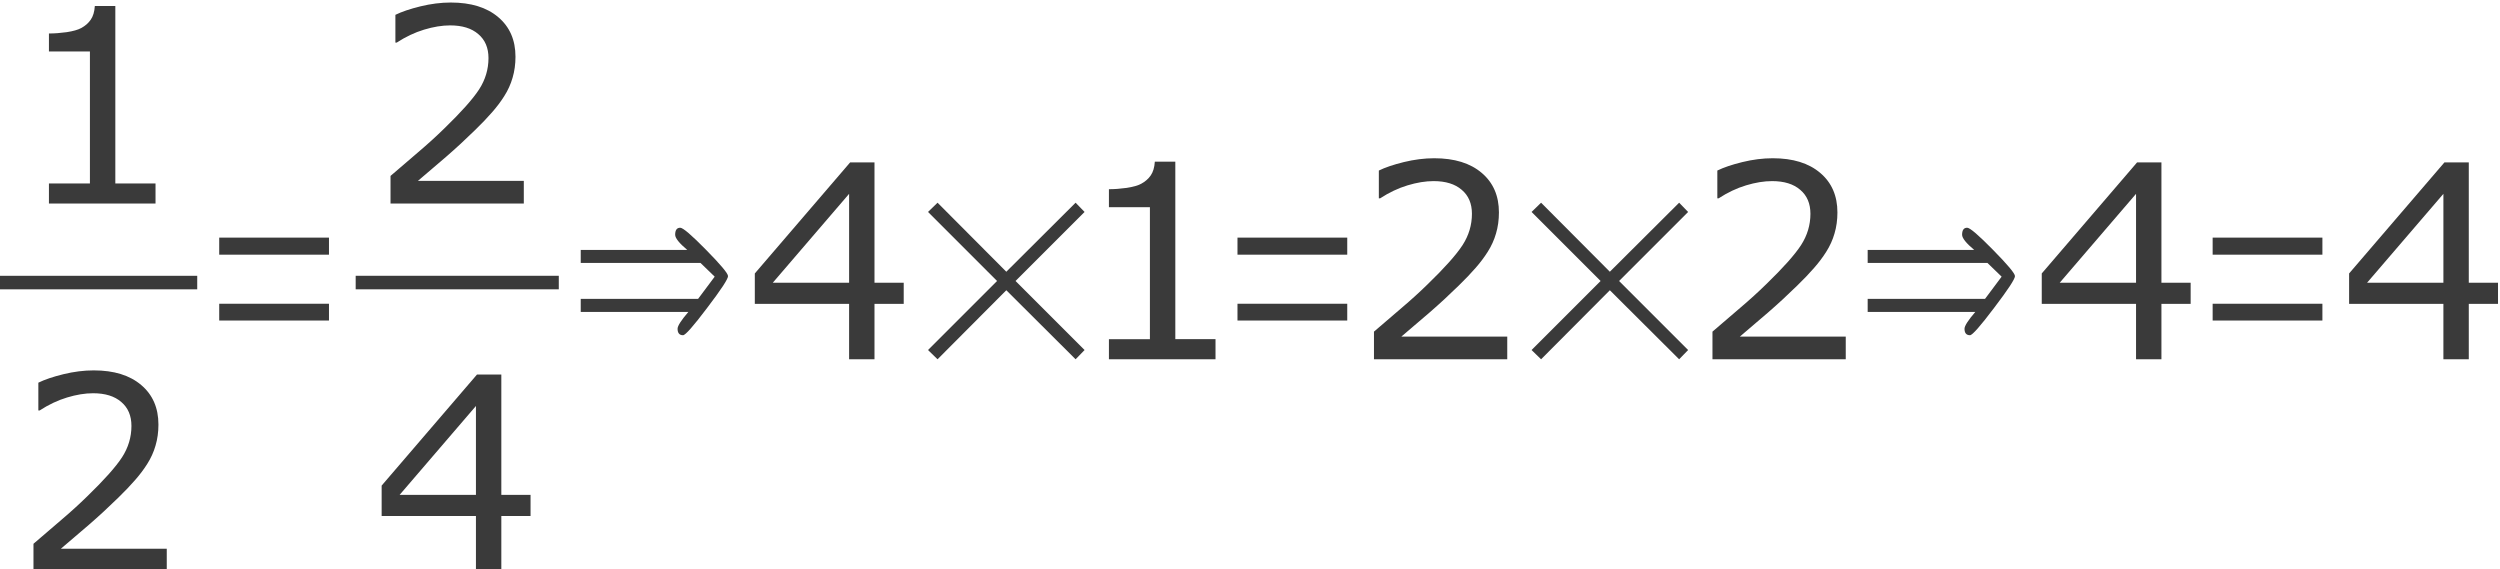
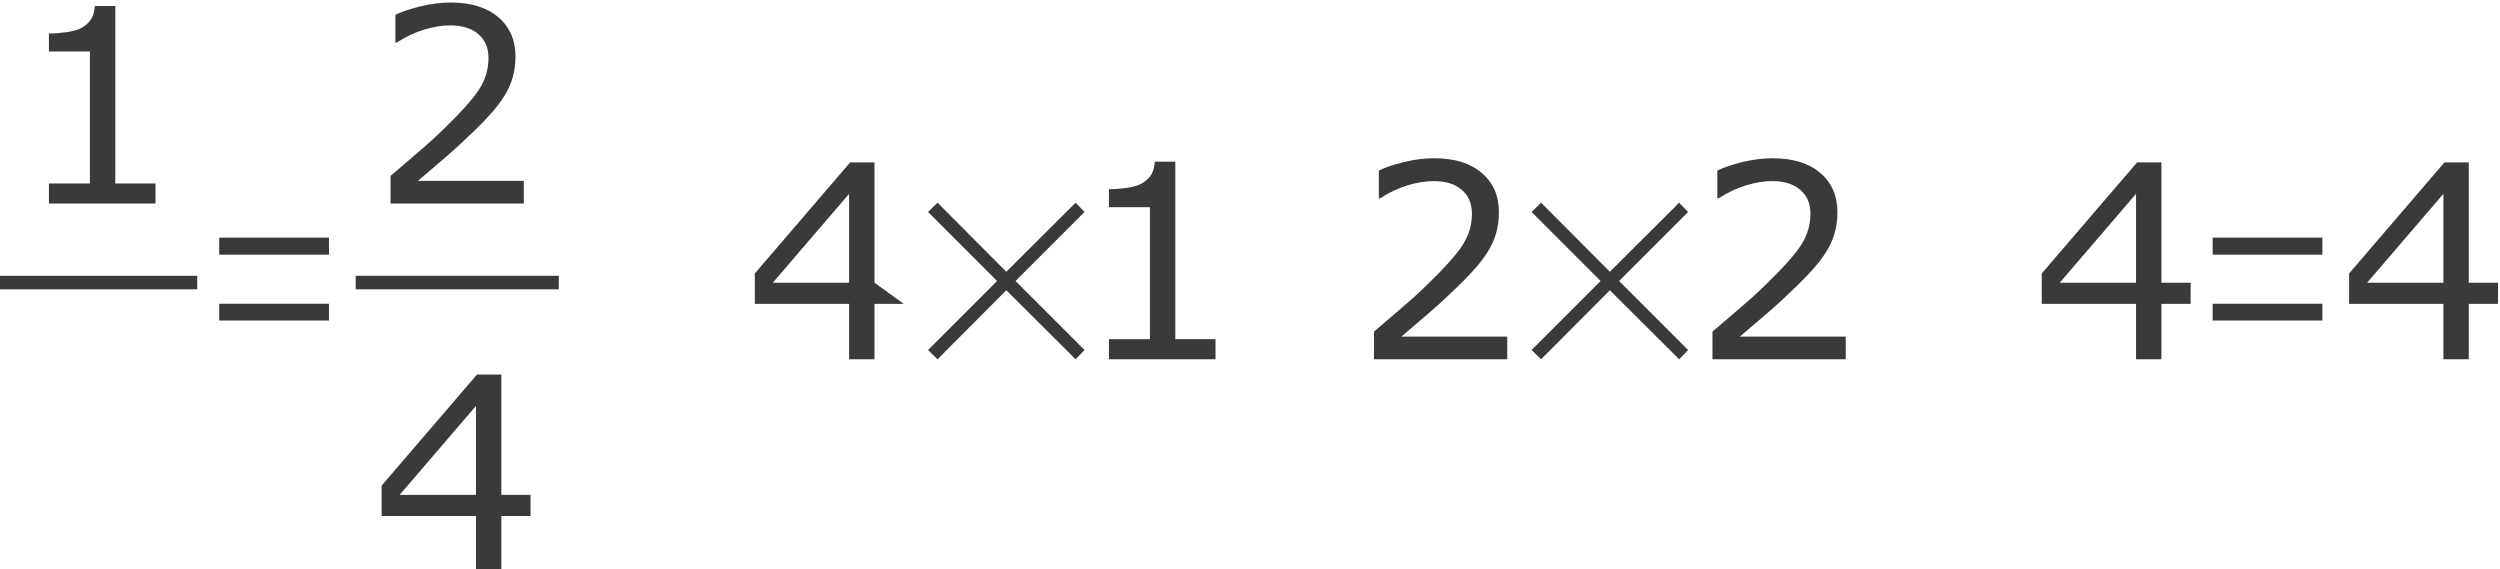
<svg xmlns="http://www.w3.org/2000/svg" xmlns:ns1="http://sodipodi.sourceforge.net/DTD/sodipodi-0.dtd" xmlns:ns2="http://www.inkscape.org/namespaces/inkscape" version="1.1" id="svg2" xml:space="preserve" width="147.665" height="33.608" viewBox="0 0 147.665 33.608" ns1:docname="19-2-2-Ejemplo01-150.svg" ns2:version="0.92.3 (unknown)">
  <defs id="defs6">
    <clipPath clipPathUnits="userSpaceOnUse" id="clipPath18">
      <path d="M 0,0 H 595 V 841.8 H 0 Z" id="path16" ns2:connector-curvature="0" style="clip-rule:evenodd" />
    </clipPath>
    <clipPath clipPathUnits="userSpaceOnUse" id="clipPath50">
      <path d="m 73.7,141.6 h 476 V 741 h -476 z" id="path48" ns2:connector-curvature="0" style="clip-rule:evenodd" />
    </clipPath>
  </defs>
  <ns1:namedview pagecolor="#ffffff" bordercolor="#666666" borderopacity="1" objecttolerance="10" gridtolerance="10" guidetolerance="10" ns2:pageopacity="0" ns2:pageshadow="2" ns2:window-width="1920" ns2:window-height="1027" id="namedview4" showgrid="false" fit-margin-top="0" fit-margin-left="0" fit-margin-right="0" fit-margin-bottom="0" ns2:zoom="5.4309301" ns2:cx="53.462416" ns2:cy="10.27064" ns2:window-x="0" ns2:window-y="0" ns2:window-maximized="1" ns2:current-layer="g10" />
  <g id="g10" ns2:groupmode="layer" ns2:label="19-2-2-Ejemplo01" transform="matrix(1.333,0,0,-1.333,-322.667,604.942)">
    <g id="g1160" style="fill:#3a3a3a;fill-opacity:1">
      <g id="text56" style="font-variant:normal;font-weight:normal;font-size:12px;font-family:Verdana;-inkscape-font-specification:Verdana;writing-mode:lr-tb;fill:#3a3a3a;fill-opacity:1;fill-rule:nonzero;stroke:none" transform="scale(1,-1)" aria-label="1">
        <path ns2:connector-curvature="0" id="path1104" d="m 248.952,-444.8 h -4.723 v -0.891 h 1.816 v -5.848 h -1.816 v -0.797 q 0.369,0 0.791,-0.059 0.422,-0.065 0.639,-0.182 0.27,-0.146 0.422,-0.369 0.158,-0.229 0.182,-0.609 h 0.908 v 7.863 h 1.781 z" style="fill:#3a3a3a;fill-opacity:1" />
      </g>
      <path ns2:connector-curvature="0" id="path58" style="fill:#3a3a3a;fill-opacity:1;fill-rule:evenodd;stroke:none" d="m 242,441 h 8.8 v 0.6 H 242 Z" />
      <g id="text64" style="font-variant:normal;font-weight:normal;font-size:12px;font-family:Verdana;-inkscape-font-specification:Verdana;writing-mode:lr-tb;fill:#3a3a3a;fill-opacity:1;fill-rule:nonzero;stroke:none" transform="scale(1,-1)" aria-label="2">
-         <path ns2:connector-curvature="0" id="path1107" d="m 249.45,-428.5 h -5.906 v -1.225 q 0.615,-0.527 1.23,-1.055 0.621,-0.527 1.154,-1.049 1.125,-1.09 1.541,-1.729 0.416,-0.645 0.416,-1.389 0,-0.68 -0.451,-1.061 -0.445,-0.387 -1.248,-0.387 -0.533,0 -1.154,0.188 -0.621,0.188 -1.213,0.574 h -0.059 v -1.23 q 0.416,-0.205 1.107,-0.375 0.697,-0.17 1.348,-0.17 1.342,0 2.104,0.65 0.762,0.645 0.762,1.752 0,0.498 -0.129,0.932 -0.123,0.428 -0.369,0.814 -0.229,0.363 -0.539,0.715 -0.305,0.352 -0.744,0.779 -0.627,0.615 -1.295,1.195 -0.668,0.574 -1.248,1.066 h 4.693 z" style="fill:#3a3a3a;fill-opacity:1" />
-       </g>
+         </g>
    </g>
    <g id="g1171" transform="matrix(0.701,0,0,1,74.495,0)" style="stroke-width:1.194;fill:#3a3a3a;fill-opacity:1">
      <g id="text70" style="font-variant:normal;font-weight:normal;font-size:12px;font-family:OpenSymbol;-inkscape-font-specification:OpenSymbol;writing-mode:lr-tb;fill:#3a3a3a;fill-opacity:1;fill-rule:nonzero;stroke:none;stroke-width:1.194" transform="scale(1,-1)" aria-label="=">
        <path ns2:connector-curvature="0" id="path1110" d="m 252.895,-439.617 v -0.744 h 6.938 v 0.744 z m 0,-2.918 v -0.756 h 6.938 v 0.756 z" style="stroke-width:1.194;fill:#3a3a3a;fill-opacity:1" />
      </g>
    </g>
    <g id="g1167" transform="translate(-4.279)" style="fill:#3a3a3a;fill-opacity:1">
      <g id="text76" style="font-variant:normal;font-weight:normal;font-size:12px;font-family:Verdana;-inkscape-font-specification:Verdana;writing-mode:lr-tb;fill:#3a3a3a;fill-opacity:1;fill-rule:nonzero;stroke:none" transform="scale(1,-1)" aria-label="2">
        <path ns2:connector-curvature="0" id="path1113" d="m 269.55,-444.8 h -5.906 v -1.225 q 0.615,-0.527 1.23,-1.055 0.621,-0.527 1.154,-1.049 1.125,-1.09 1.541,-1.729 0.416,-0.645 0.416,-1.389 0,-0.68 -0.451,-1.061 -0.445,-0.387 -1.248,-0.387 -0.533,0 -1.154,0.188 -0.621,0.188 -1.213,0.574 h -0.059 v -1.23 q 0.416,-0.205 1.107,-0.375 0.697,-0.17 1.348,-0.17 1.342,0 2.104,0.65 0.762,0.645 0.762,1.752 0,0.498 -0.129,0.932 -0.123,0.428 -0.369,0.814 -0.229,0.363 -0.539,0.715 -0.305,0.352 -0.744,0.779 -0.627,0.615 -1.295,1.195 -0.668,0.574 -1.248,1.066 h 4.693 z" style="fill:#3a3a3a;fill-opacity:1" />
      </g>
      <path ns2:connector-curvature="0" id="path78" style="fill:#3a3a3a;fill-opacity:1;fill-rule:evenodd;stroke:none" d="m 262.1,441 h 9 v 0.6 h -9 z" />
      <g id="text84" style="font-variant:normal;font-weight:normal;font-size:12px;font-family:Verdana;-inkscape-font-specification:Verdana;writing-mode:lr-tb;fill:#3a3a3a;fill-opacity:1;fill-rule:nonzero;stroke:none" transform="scale(1,-1)" aria-label="4">
        <path ns2:connector-curvature="0" id="path1116" d="m 269.849,-430.955 h -1.295 V -428.5 h -1.125 v -2.455 h -4.178 v -1.348 l 4.225,-4.922 h 1.078 v 5.332 h 1.295 z m -2.42,-0.938 v -3.938 l -3.381,3.938 z" style="fill:#3a3a3a;fill-opacity:1" />
      </g>
    </g>
    <g aria-label="⇒" transform="matrix(0.784,0,0,-1,53.451,0)" style="font-variant:normal;font-weight:normal;font-size:12px;font-family:OpenSymbol;-inkscape-font-specification:OpenSymbol;writing-mode:lr-tb;fill:#3a3a3a;fill-opacity:1;fill-rule:nonzero;stroke:none;stroke-width:1.129" id="text90">
-       <path d="m 279.18,-438.966 q -0.311,0 -0.311,-0.287 0,-0.188 0.609,-0.744 h -6.082 v -0.58 h 6.633 l 0.938,-0.984 -0.803,-0.609 h -6.768 v -0.574 h 6.023 q -0.686,-0.451 -0.686,-0.674 0,-0.311 0.287,-0.311 0.234,0 1.465,0.984 1.236,0.984 1.236,1.16 0,0.193 -1.178,1.406 -1.166,1.213 -1.365,1.213 z" id="path1119" ns2:connector-curvature="0" style="stroke-width:1.129;fill:#3a3a3a;fill-opacity:1" />
-     </g>
+       </g>
    <g aria-label="4" transform="matrix(1,0,0,-1,-8.644,0)" style="font-variant:normal;font-weight:normal;font-size:12px;font-family:Verdana;-inkscape-font-specification:Verdana;writing-mode:lr-tb;fill:#3a3a3a;fill-opacity:1;fill-rule:nonzero;stroke:none" id="text96">
-       <path d="m 290.749,-440.355 h -1.295 v 2.455 h -1.125 v -2.455 h -4.178 v -1.348 l 4.225,-4.922 h 1.078 v 5.332 h 1.295 z m -2.42,-0.938 v -3.938 l -3.381,3.938 z" id="path1122" ns2:connector-curvature="0" style="fill:#3a3a3a;fill-opacity:1" />
+       <path d="m 290.749,-440.355 h -1.295 v 2.455 h -1.125 v -2.455 h -4.178 v -1.348 l 4.225,-4.922 h 1.078 v 5.332 z m -2.42,-0.938 v -3.938 l -3.381,3.938 z" id="path1122" ns2:connector-curvature="0" style="fill:#3a3a3a;fill-opacity:1" />
    </g>
    <g aria-label="×" transform="matrix(1,0,0,-1,-9.713,0)" style="font-variant:normal;font-weight:normal;font-size:12px;font-family:OpenSymbol;-inkscape-font-specification:OpenSymbol;writing-mode:lr-tb;fill:#3a3a3a;fill-opacity:1;fill-rule:nonzero;stroke:none" id="text102">
      <path d="m 292.895,-438.31 3.059,-3.059 -3.059,-3.059 0.422,-0.41 3.047,3.059 3.07,-3.059 0.398,0.41 -3.059,3.059 3.059,3.059 -0.398,0.41 -3.07,-3.059 -3.047,3.059 z" id="path1125" ns2:connector-curvature="0" style="fill:#3a3a3a;fill-opacity:1" />
    </g>
    <g aria-label="1" transform="matrix(1,0,0,-1,-11.831,0)" style="font-variant:normal;font-weight:normal;font-size:12px;font-family:Verdana;-inkscape-font-specification:Verdana;writing-mode:lr-tb;fill:#3a3a3a;fill-opacity:1;fill-rule:nonzero;stroke:none" id="text108">
      <path d="m 307.752,-437.9 h -4.723 v -0.891 h 1.816 v -5.848 h -1.816 v -0.797 q 0.369,0 0.791,-0.059 0.422,-0.065 0.639,-0.182 0.27,-0.146 0.422,-0.369 0.158,-0.229 0.182,-0.609 h 0.908 v 7.863 h 1.781 z" id="path1128" ns2:connector-curvature="0" style="fill:#3a3a3a;fill-opacity:1" />
    </g>
    <g aria-label="2" transform="matrix(1,0,0,-1,-17.102,0)" style="font-variant:normal;font-weight:normal;font-size:12px;font-family:Verdana;-inkscape-font-specification:Verdana;writing-mode:lr-tb;fill:#3a3a3a;fill-opacity:1;fill-rule:nonzero;stroke:none" id="text120">
      <path d="m 325.95,-437.9 h -5.906 v -1.225 q 0.615,-0.527 1.23,-1.055 0.621,-0.527 1.154,-1.049 1.125,-1.09 1.541,-1.729 0.416,-0.645 0.416,-1.389 0,-0.68 -0.451,-1.061 -0.445,-0.387 -1.248,-0.387 -0.533,0 -1.154,0.188 -0.621,0.188 -1.213,0.574 h -0.059 v -1.23 q 0.416,-0.205 1.107,-0.375 0.697,-0.17 1.348,-0.17 1.342,0 2.104,0.65 0.762,0.645 0.762,1.752 0,0.498 -0.129,0.932 -0.123,0.428 -0.369,0.814 -0.229,0.363 -0.539,0.715 -0.305,0.352 -0.744,0.779 -0.627,0.615 -1.295,1.195 -0.668,0.574 -1.248,1.066 h 4.693 z" id="path1134" ns2:connector-curvature="0" style="fill:#3a3a3a;fill-opacity:1" />
    </g>
    <g aria-label="×" transform="matrix(1,0,0,-1,-18.27,0)" style="font-variant:normal;font-weight:normal;font-size:12px;font-family:OpenSymbol;-inkscape-font-specification:OpenSymbol;writing-mode:lr-tb;fill:#3a3a3a;fill-opacity:1;fill-rule:nonzero;stroke:none" id="text126">
      <path d="m 328.195,-438.31 3.059,-3.059 -3.059,-3.059 0.422,-0.41 3.047,3.059 3.07,-3.059 0.398,0.41 -3.059,3.059 3.059,3.059 -0.398,0.41 -3.07,-3.059 -3.047,3.059 z" id="path1137" ns2:connector-curvature="0" style="fill:#3a3a3a;fill-opacity:1" />
    </g>
    <g aria-label="2" transform="matrix(1,0,0,-1,-19.703,0)" style="font-variant:normal;font-weight:normal;font-size:12px;font-family:Verdana;-inkscape-font-specification:Verdana;writing-mode:lr-tb;fill:#3a3a3a;fill-opacity:1;fill-rule:nonzero;stroke:none" id="text132">
      <path d="m 343.55,-437.9 h -5.906 v -1.225 q 0.615,-0.527 1.23,-1.055 0.621,-0.527 1.154,-1.049 1.125,-1.09 1.541,-1.729 0.416,-0.645 0.416,-1.389 0,-0.68 -0.451,-1.061 -0.445,-0.387 -1.248,-0.387 -0.533,0 -1.154,0.188 -0.621,0.188 -1.213,0.574 h -0.059 v -1.23 q 0.416,-0.205 1.107,-0.375 0.697,-0.17 1.348,-0.17 1.342,0 2.104,0.65 0.762,0.645 0.762,1.752 0,0.498 -0.129,0.932 -0.123,0.428 -0.369,0.814 -0.229,0.363 -0.539,0.715 -0.305,0.352 -0.744,0.779 -0.627,0.615 -1.295,1.195 -0.668,0.574 -1.248,1.066 h 4.693 z" id="path1140" ns2:connector-curvature="0" style="fill:#3a3a3a;fill-opacity:1" />
    </g>
    <g aria-label="4" transform="matrix(1,0,0,-1,-24.319,0)" style="font-variant:normal;font-weight:normal;font-size:12px;font-family:Verdana;-inkscape-font-specification:Verdana;writing-mode:lr-tb;fill:#3a3a3a;fill-opacity:1;fill-rule:nonzero;stroke:none" id="text144">
      <path d="m 363.449,-440.355 h -1.295 v 2.455 h -1.125 v -2.455 h -4.178 v -1.348 l 4.225,-4.922 h 1.078 v 5.332 h 1.295 z m -2.42,-0.938 v -3.938 l -3.381,3.938 z" id="path1146" ns2:connector-curvature="0" style="fill:#3a3a3a;fill-opacity:1" />
    </g>
    <g aria-label="4" transform="matrix(1,0,0,-1,-28.5,0)" style="font-variant:normal;font-weight:normal;font-size:12px;font-family:Verdana;-inkscape-font-specification:Verdana;writing-mode:lr-tb;fill:#3a3a3a;fill-opacity:1;fill-rule:nonzero;stroke:none" id="text156">
      <path d="m 381.249,-440.355 h -1.295 v 2.455 h -1.125 v -2.455 h -4.178 v -1.348 l 4.225,-4.922 h 1.078 v 5.332 h 1.295 z m -2.42,-0.938 v -3.938 l -3.381,3.938 z" id="path1152" ns2:connector-curvature="0" style="fill:#3a3a3a;fill-opacity:1" />
    </g>
    <g id="g1195" style="font-variant:normal;font-weight:normal;font-size:12px;font-family:OpenSymbol;-inkscape-font-specification:OpenSymbol;writing-mode:lr-tb;fill:#3a3a3a;fill-opacity:1;fill-rule:nonzero;stroke:none;stroke-width:1.129" transform="matrix(0.784,0,0,-1,110.476,0)" aria-label="⇒">
-       <path style="stroke-width:1.129;fill:#3a3a3a;fill-opacity:1" ns2:connector-curvature="0" id="path1193" d="m 279.18,-438.966 q -0.311,0 -0.311,-0.287 0,-0.188 0.609,-0.744 h -6.082 v -0.58 h 6.633 l 0.938,-0.984 -0.803,-0.609 h -6.768 v -0.574 h 6.023 q -0.686,-0.451 -0.686,-0.674 0,-0.311 0.287,-0.311 0.234,0 1.465,0.984 1.236,0.984 1.236,1.16 0,0.193 -1.178,1.406 -1.166,1.213 -1.365,1.213 z" />
-     </g>
+       </g>
    <g style="stroke-width:1.194;fill:#3a3a3a;fill-opacity:1" transform="matrix(0.701,0,0,1,119.615,0)" id="g1201">
      <g aria-label="=" transform="scale(1,-1)" style="font-variant:normal;font-weight:normal;font-size:12px;font-family:OpenSymbol;-inkscape-font-specification:OpenSymbol;writing-mode:lr-tb;fill:#3a3a3a;fill-opacity:1;fill-rule:nonzero;stroke:none;stroke-width:1.194" id="g1199">
-         <path style="stroke-width:1.194;fill:#3a3a3a;fill-opacity:1" d="m 252.895,-439.617 v -0.744 h 6.938 v 0.744 z m 0,-2.918 v -0.756 h 6.938 v 0.756 z" id="path1197" ns2:connector-curvature="0" />
-       </g>
+         </g>
    </g>
    <g id="g1207" transform="matrix(0.701,0,0,1,162.825,0)" style="stroke-width:1.194;fill:#3a3a3a;fill-opacity:1">
      <g id="g1205" style="font-variant:normal;font-weight:normal;font-size:12px;font-family:OpenSymbol;-inkscape-font-specification:OpenSymbol;writing-mode:lr-tb;fill:#3a3a3a;fill-opacity:1;fill-rule:nonzero;stroke:none;stroke-width:1.194" transform="scale(1,-1)" aria-label="=">
        <path ns2:connector-curvature="0" id="path1203" d="m 252.895,-439.617 v -0.744 h 6.938 v 0.744 z m 0,-2.918 v -0.756 h 6.938 v 0.756 z" style="stroke-width:1.194;fill:#3a3a3a;fill-opacity:1" />
      </g>
    </g>
  </g>
</svg>